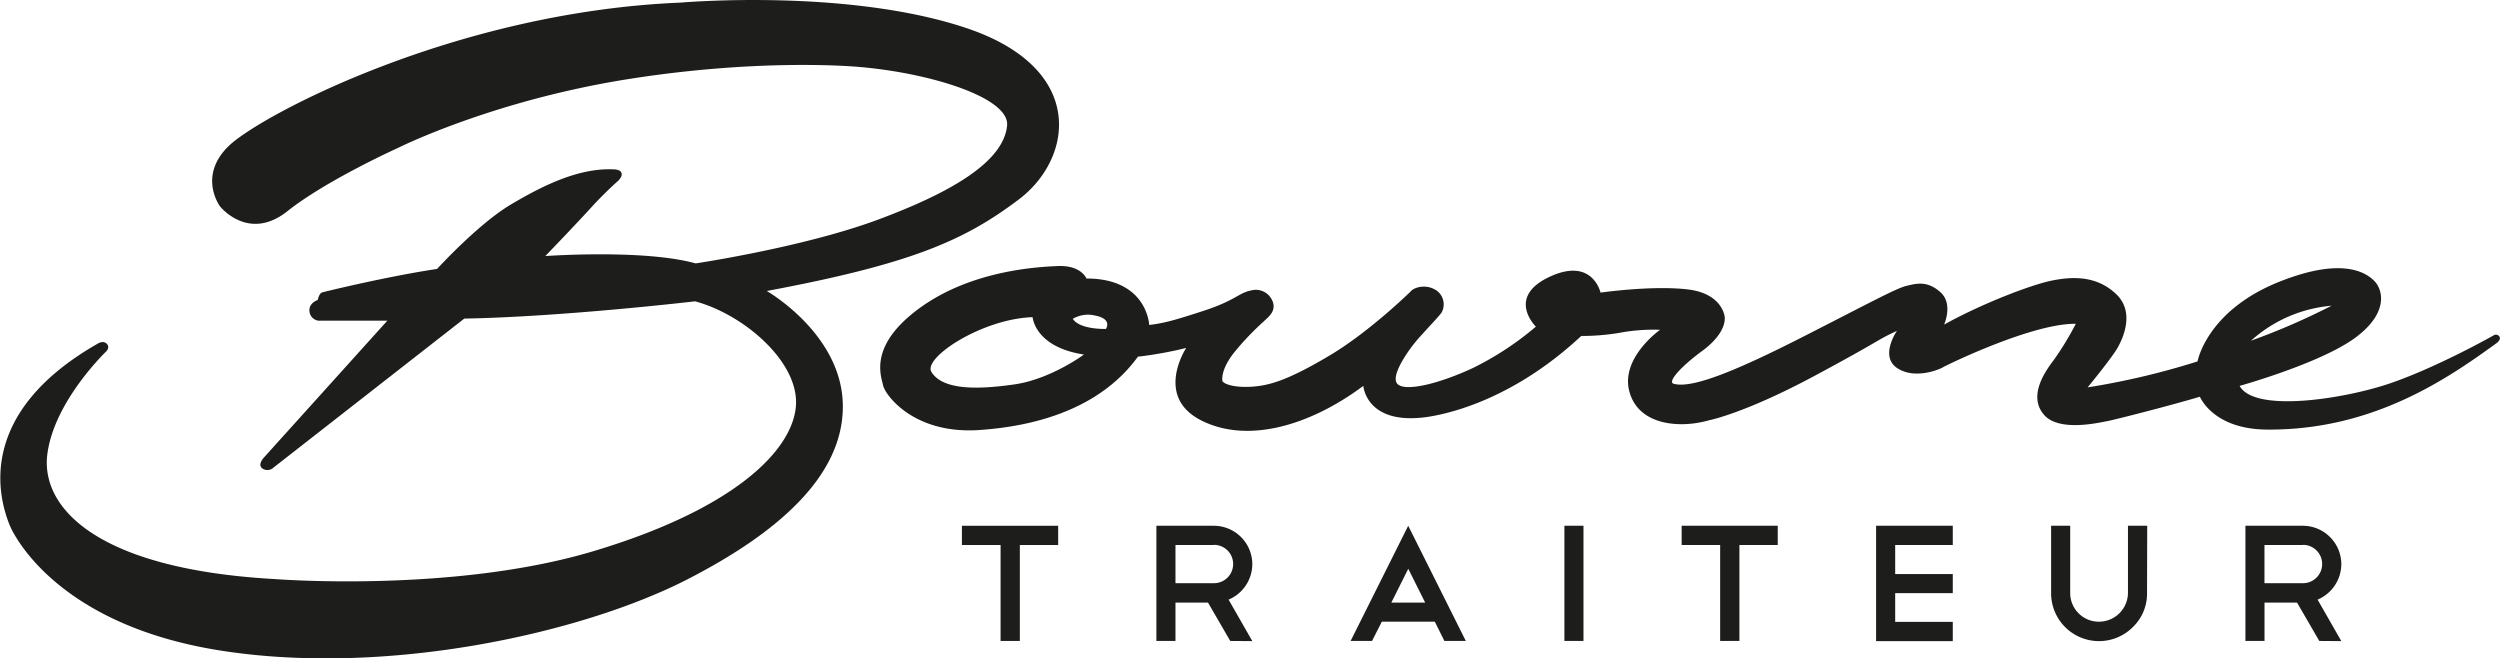
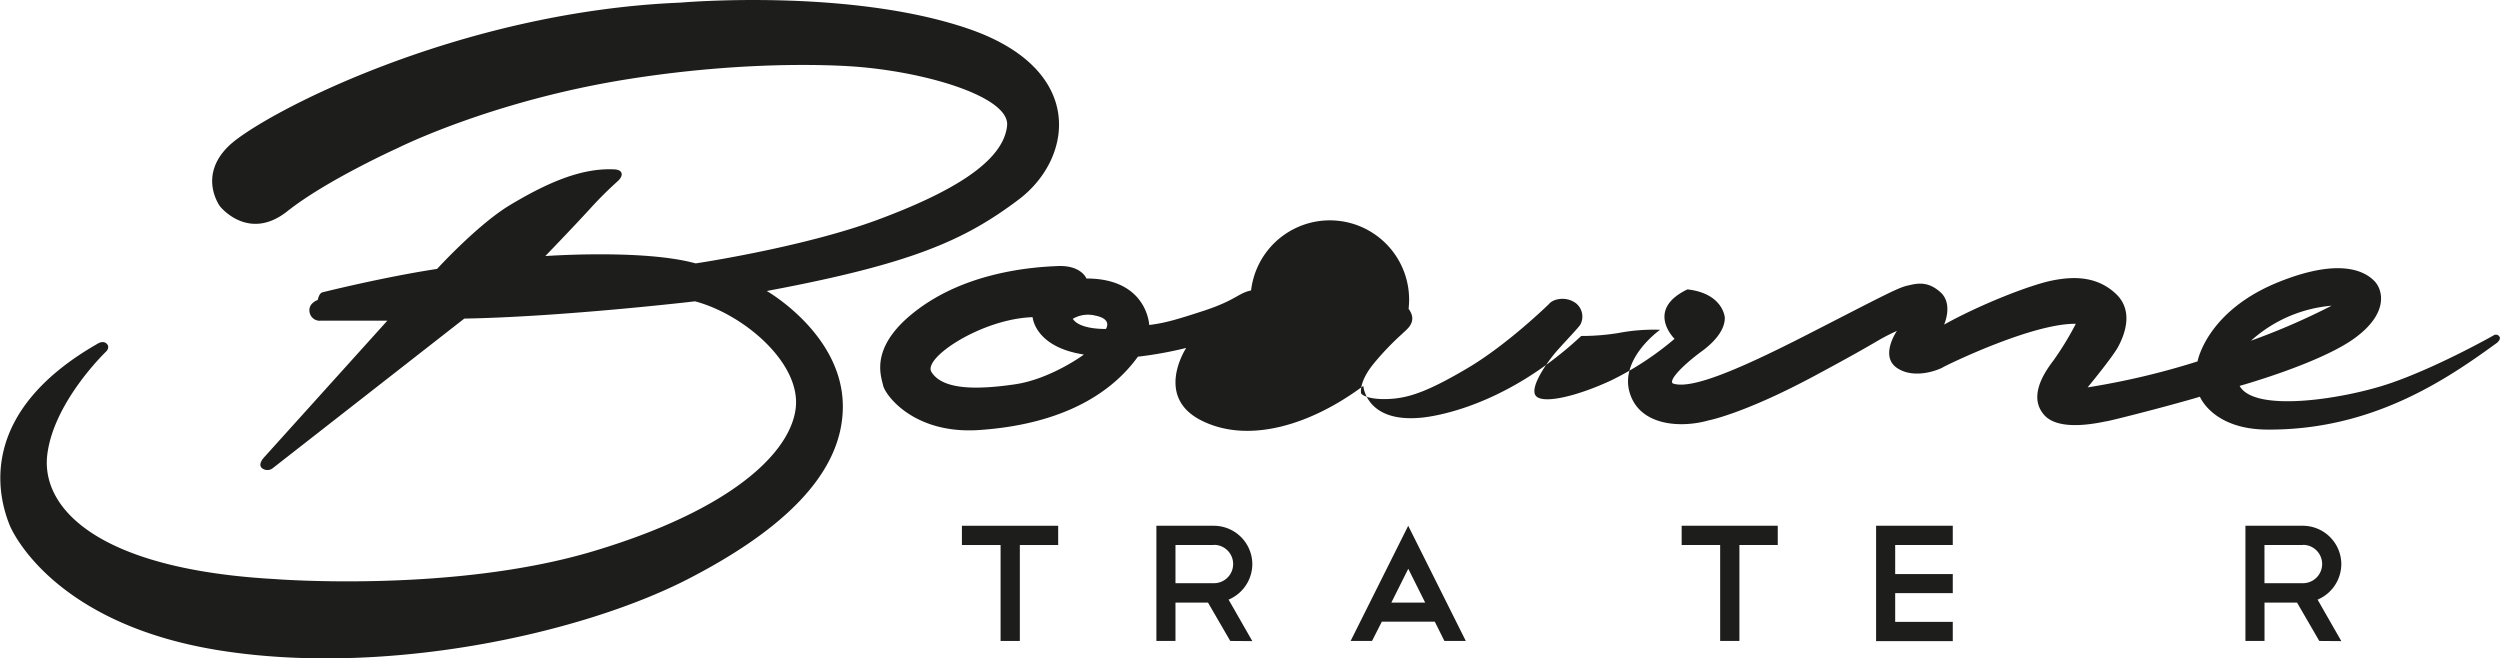
<svg xmlns="http://www.w3.org/2000/svg" id="Calque_1" data-name="Calque 1" width="212.53mm" height="55.97mm" viewBox="0 0 602.46 158.67">
  <title>LOGO BOURNE_NB</title>
  <path d="M184.77,70.13c34.92-6.54,47.66-12.19,60.74-22.06S261.92,16.59,233.1,6.84,164,.63,164,.63C109.73,2.85,62.84,27.79,55.19,35.1S53,49.73,53,49.73s6.82,8.65,16.24,1.17S95.87,35.66,95.87,35.66s22.61-11.37,55.42-16.58,55.93-2.93,55.93-2.93c17.18,1.49,36.13,7.42,35.47,14.13-.86,8.64-13.19,16-31.15,22.67s-43.9,10.53-43.9,10.53C155.06,60,131.4,61.71,131.4,61.71s6.59-6.82,10.8-11.42A90.91,90.91,0,0,1,149,43.53c.49-.5,1.1-1.33.66-2.05s-1.94-.67-1.94-.67c-8.31-.33-16.9,3.88-24.72,8.54s-17.68,15.46-17.68,15.46c-12.41,1.88-26.82,5.43-27.65,5.65s-1.11,1.83-1.11,1.83-2.5.83-1.94,3.11a2.47,2.47,0,0,0,2.71,1.88h16l-29.76,33s-1.58,1.67-.41,2.58a2.11,2.11,0,0,0,2.41.08l46.3-36.16c23.61-.41,55.62-4.16,55.62-4.16,11.81,3.16,25.36,14.8,24.28,25.53s-15.22,24.69-49,34.75-76.65,6.65-76.65,6.65c-43-2.41-56.39-17.32-54.73-30.12s14.2-24.75,14.2-24.75,1-1,.08-1.87-2.25.07-2.25.07c-29,16.62-24,36.65-21.07,43.78,0,0,9.35,23.56,50.63,30.1,39.91,6.32,87-4,112.65-17.13,21.53-11.06,37.69-24.83,37.47-42S184.77,70.13,184.77,70.13Z" fill="#1d1d1b" />
-   <path d="M602.26,81a1,1,0,0,0-1.37-.14s-13.51,7.65-25,11.56c-10.89,3.7-32.54,7.15-36.16.58,0,0,19.57-5.46,27.88-11.61s6.43-11.64,4.77-13.47-7.21-6.37-23.12,0c-17.5,7-19.67,19.18-19.67,19.18a182.28,182.28,0,0,1-26.49,6.26s6-7.26,7.37-9.81,3.93-8.53-.56-12.74-10-4.27-15.29-3.22-17.35,5.76-26.11,10.64c0,0,2.27-5-.89-7.81s-5.7-2.11-8.09-1.55-7.37,3.27-24.05,11.8S407.74,93.8,403.3,92.47c-1.38-.42,1.28-3.66,6.43-7.54.54-.4,6-4.05,5.93-8.37,0,0-.33-5.82-9-6.82s-20.95.78-20.95.78-1.94-8.76-12.47-3.72c-10.28,4.93-3.11,11.92-3.11,11.92a73.43,73.43,0,0,1-15.24,10c-8,3.72-16.07,5.71-18.06,3.88s2.66-8.42,5.09-11.14,5.27-5.65,5.55-6.26a4.09,4.09,0,0,0-1.17-5.1c-2.44-1.77-5.54-.94-6.43.22,0,0-10,9.8-19.73,15.52-9,5.32-13.41,6.82-17.4,7.26s-7.32-.17-8.15-1.22c0,0-.66-2.66,3-7.15a66.58,66.58,0,0,1,7-7.31c.77-.84,3.82-2.72,1.44-5.93A4.33,4.33,0,0,0,301.49,70c-3.05.61-3.7,2.37-11.36,4.88-6.93,2.27-9.59,3-13.19,3.44,0,0-.45-11.2-15.13-11.2,0,0-1.22-3.21-6.82-3s-21.23,1.22-33.48,10.2-9.2,16.24-8.7,18.57,7.43,11.8,23.11,10.75,29.93-6.15,38.3-17.68a92.31,92.31,0,0,0,11.64-2.11s-7.76,11.7,3.6,17.46,26.44,1.11,39.08-8.31c0,0,.61,8.76,13.52,7.7,0,0,18.84-.94,39-19.73a55.34,55.34,0,0,0,9-.72,44.77,44.77,0,0,1,10-.77s-9.68,6.81-7.37,15,12.36,8.76,19.12,6.82c0,0,8.48-1.61,25.33-10.64s14.63-8.43,20-10.92c0,0-4.27,6.15.11,9s10.42.16,11-.23,21.5-10.64,32-10.47a71.83,71.83,0,0,1-5.37,8.81c-2.55,3.33-6,8.87-2.27,13.14s13.8,1.72,15,1.55,15.13-3.71,22.55-5.93c0,0,3.1,7.81,16.08,7.92,25.77.23,43.89-12.47,55.64-21C601.94,82.38,602.85,81.72,602.26,81Zm-40.39-7.31a165,165,0,0,1-19.4,8.42A33.19,33.19,0,0,1,561.87,73.68ZM244.52,92.63c-8.82,1.28-17.35,1.44-20.07-3-2.08-3.4,12.2-12.8,24.39-13.19,0,0,.5,7.2,12.36,9C261.2,85.48,253.13,91.39,244.52,92.63Zm22-13.36s-6.26.23-8-2.43a7.24,7.24,0,0,1,5.43-.78C267,76.67,267.18,78.11,266.52,79.27Z" fill="#1d1d1b" />
+   <path d="M602.26,81a1,1,0,0,0-1.37-.14s-13.51,7.65-25,11.56c-10.89,3.7-32.54,7.15-36.16.58,0,0,19.57-5.46,27.88-11.61s6.43-11.64,4.77-13.47-7.21-6.37-23.12,0c-17.5,7-19.67,19.18-19.67,19.18a182.28,182.28,0,0,1-26.49,6.26s6-7.26,7.37-9.81,3.93-8.53-.56-12.74-10-4.27-15.29-3.22-17.35,5.76-26.11,10.64c0,0,2.27-5-.89-7.81s-5.7-2.11-8.09-1.55-7.37,3.27-24.05,11.8S407.74,93.8,403.3,92.47c-1.38-.42,1.28-3.66,6.43-7.54.54-.4,6-4.05,5.93-8.37,0,0-.33-5.82-9-6.82c-10.28,4.93-3.11,11.92-3.11,11.92a73.43,73.43,0,0,1-15.24,10c-8,3.72-16.07,5.71-18.06,3.88s2.66-8.42,5.09-11.14,5.27-5.65,5.55-6.26a4.09,4.09,0,0,0-1.17-5.1c-2.44-1.77-5.54-.94-6.43.22,0,0-10,9.8-19.73,15.52-9,5.32-13.41,6.82-17.4,7.26s-7.32-.17-8.15-1.22c0,0-.66-2.66,3-7.15a66.58,66.58,0,0,1,7-7.31c.77-.84,3.82-2.72,1.44-5.93A4.33,4.33,0,0,0,301.49,70c-3.05.61-3.7,2.37-11.36,4.88-6.93,2.27-9.59,3-13.19,3.44,0,0-.45-11.2-15.13-11.2,0,0-1.22-3.21-6.82-3s-21.23,1.22-33.48,10.2-9.2,16.24-8.7,18.57,7.43,11.8,23.11,10.75,29.93-6.15,38.3-17.68a92.31,92.31,0,0,0,11.64-2.11s-7.76,11.7,3.6,17.46,26.44,1.11,39.08-8.31c0,0,.61,8.76,13.52,7.7,0,0,18.84-.94,39-19.73a55.34,55.34,0,0,0,9-.72,44.77,44.77,0,0,1,10-.77s-9.68,6.81-7.37,15,12.36,8.76,19.12,6.82c0,0,8.48-1.61,25.33-10.64s14.63-8.43,20-10.92c0,0-4.27,6.15.11,9s10.42.16,11-.23,21.5-10.64,32-10.47a71.83,71.83,0,0,1-5.37,8.81c-2.55,3.33-6,8.87-2.27,13.14s13.8,1.72,15,1.55,15.13-3.71,22.55-5.93c0,0,3.1,7.81,16.08,7.92,25.77.23,43.89-12.47,55.64-21C601.94,82.38,602.85,81.72,602.26,81Zm-40.39-7.31a165,165,0,0,1-19.4,8.42A33.19,33.19,0,0,1,561.87,73.68ZM244.52,92.63c-8.82,1.28-17.35,1.44-20.07-3-2.08-3.4,12.2-12.8,24.39-13.19,0,0,.5,7.2,12.36,9C261.2,85.48,253.13,91.39,244.52,92.63Zm22-13.36s-6.26.23-8-2.43a7.24,7.24,0,0,1,5.43-.78C267,76.67,267.18,78.11,266.52,79.27Z" fill="#1d1d1b" />
  <path d="M231.8,126.71H255v4.64h-9.24v23.12h-4.64V131.35H231.8Z" fill="#1d1d1b" />
  <path d="M296.47,154.47l-5.36-9.24h-7.84v9.24h-4.6V126.71h13.88a9.29,9.29,0,0,1,9.24,9.24,9.33,9.33,0,0,1-5.72,8.56l5.72,10Zm-3.92-23.12h-9.28v9.2l9.28,0a4.62,4.62,0,0,0,0-9.24Z" fill="#1d1d1b" />
  <path d="M345.77,149.83H333l-2.36,4.64h-5.16l13.88-27.76,13.88,27.76h-5.16Zm-10.48-4.6h8.16l-4.08-8.16Z" fill="#1d1d1b" />
-   <path d="M377,126.71h4.6v27.76H377Z" fill="#1d1d1b" />
  <path d="M405.26,126.71h23.16v4.64h-9.24v23.12h-4.64V131.35h-9.28Z" fill="#1d1d1b" />
  <path d="M470.6,126.71v4.64H456.72v7H470.6v4.6H456.72v6.92H470.6v4.64H452.12V126.71Z" fill="#1d1d1b" />
-   <path d="M517.42,142.91a11.17,11.17,0,0,1-3.4,8.2,11.54,11.54,0,0,1-19.72-8.2v-16.2h4.6v16.2a6.9,6.9,0,0,0,6.92,6.92,7,7,0,0,0,7-6.92v-16.2h4.64Z" fill="#1d1d1b" />
  <path d="M558.93,154.47l-5.36-9.24h-7.84v9.24h-4.6V126.71H555a9.29,9.29,0,0,1,9.24,9.24,9.33,9.33,0,0,1-5.72,8.56l5.72,10ZM555,131.35h-9.28v9.2l9.28,0a4.62,4.62,0,0,0,0-9.24Z" fill="#1d1d1b" />
</svg>